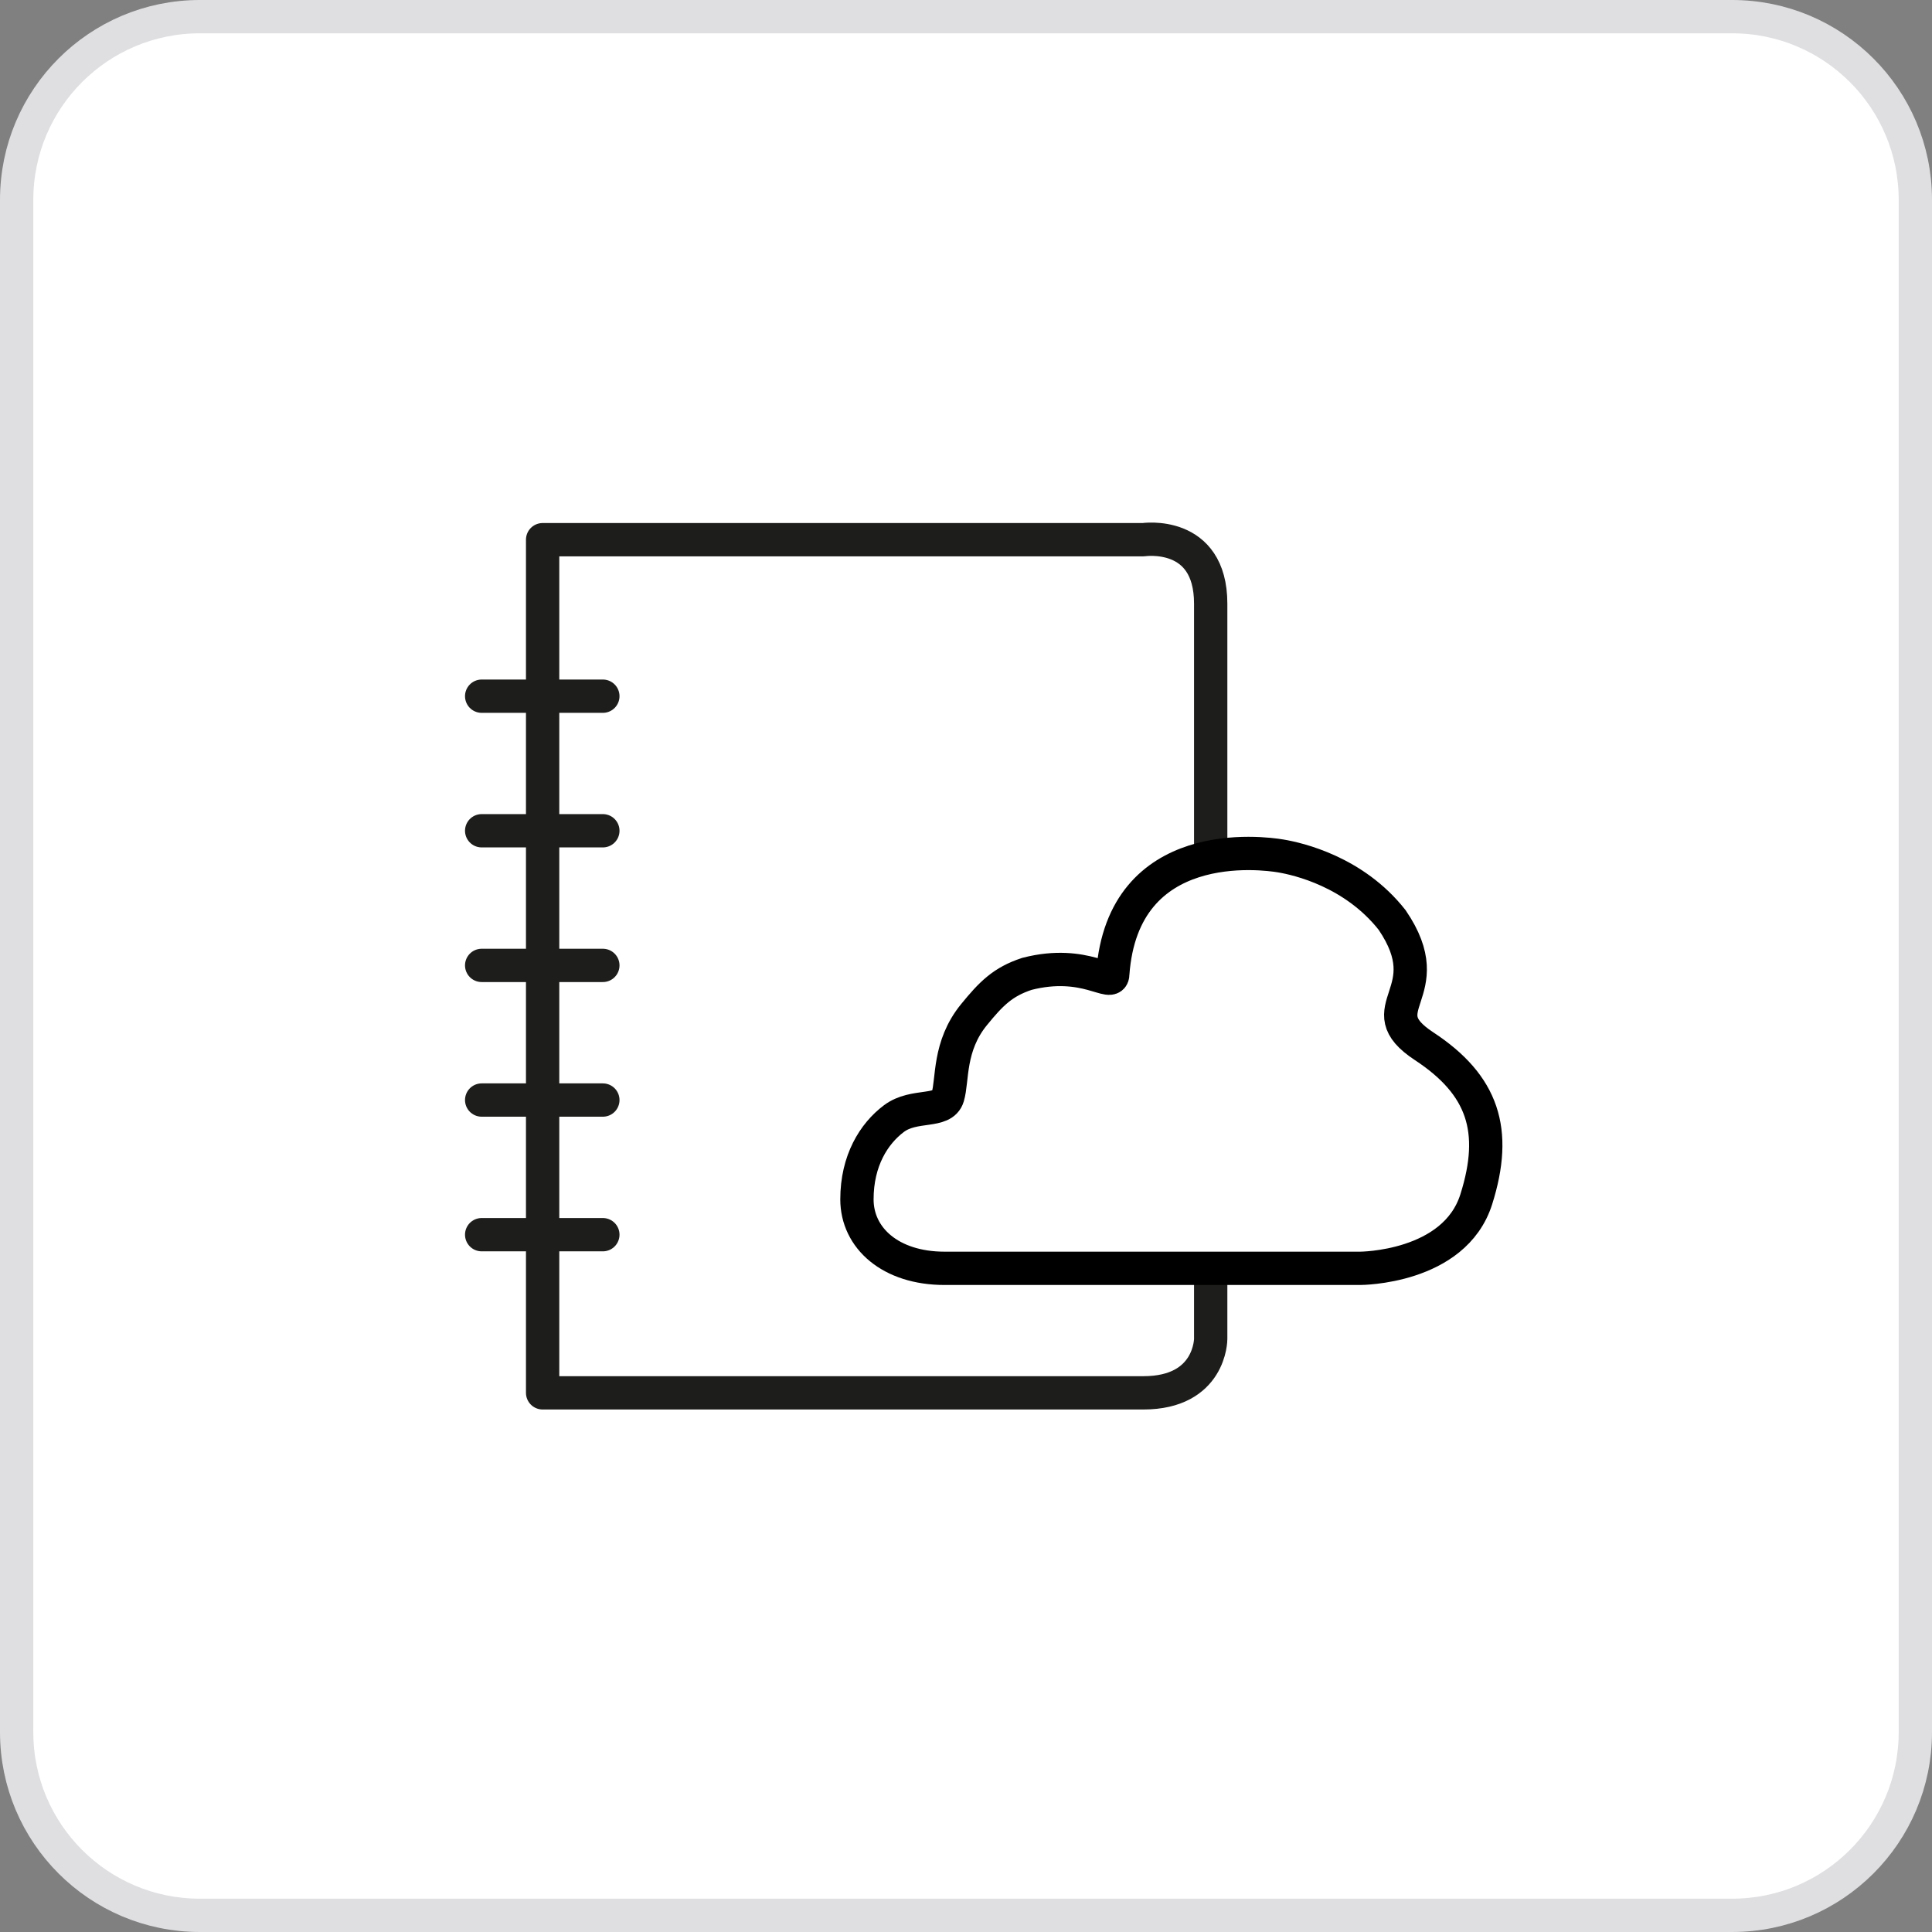
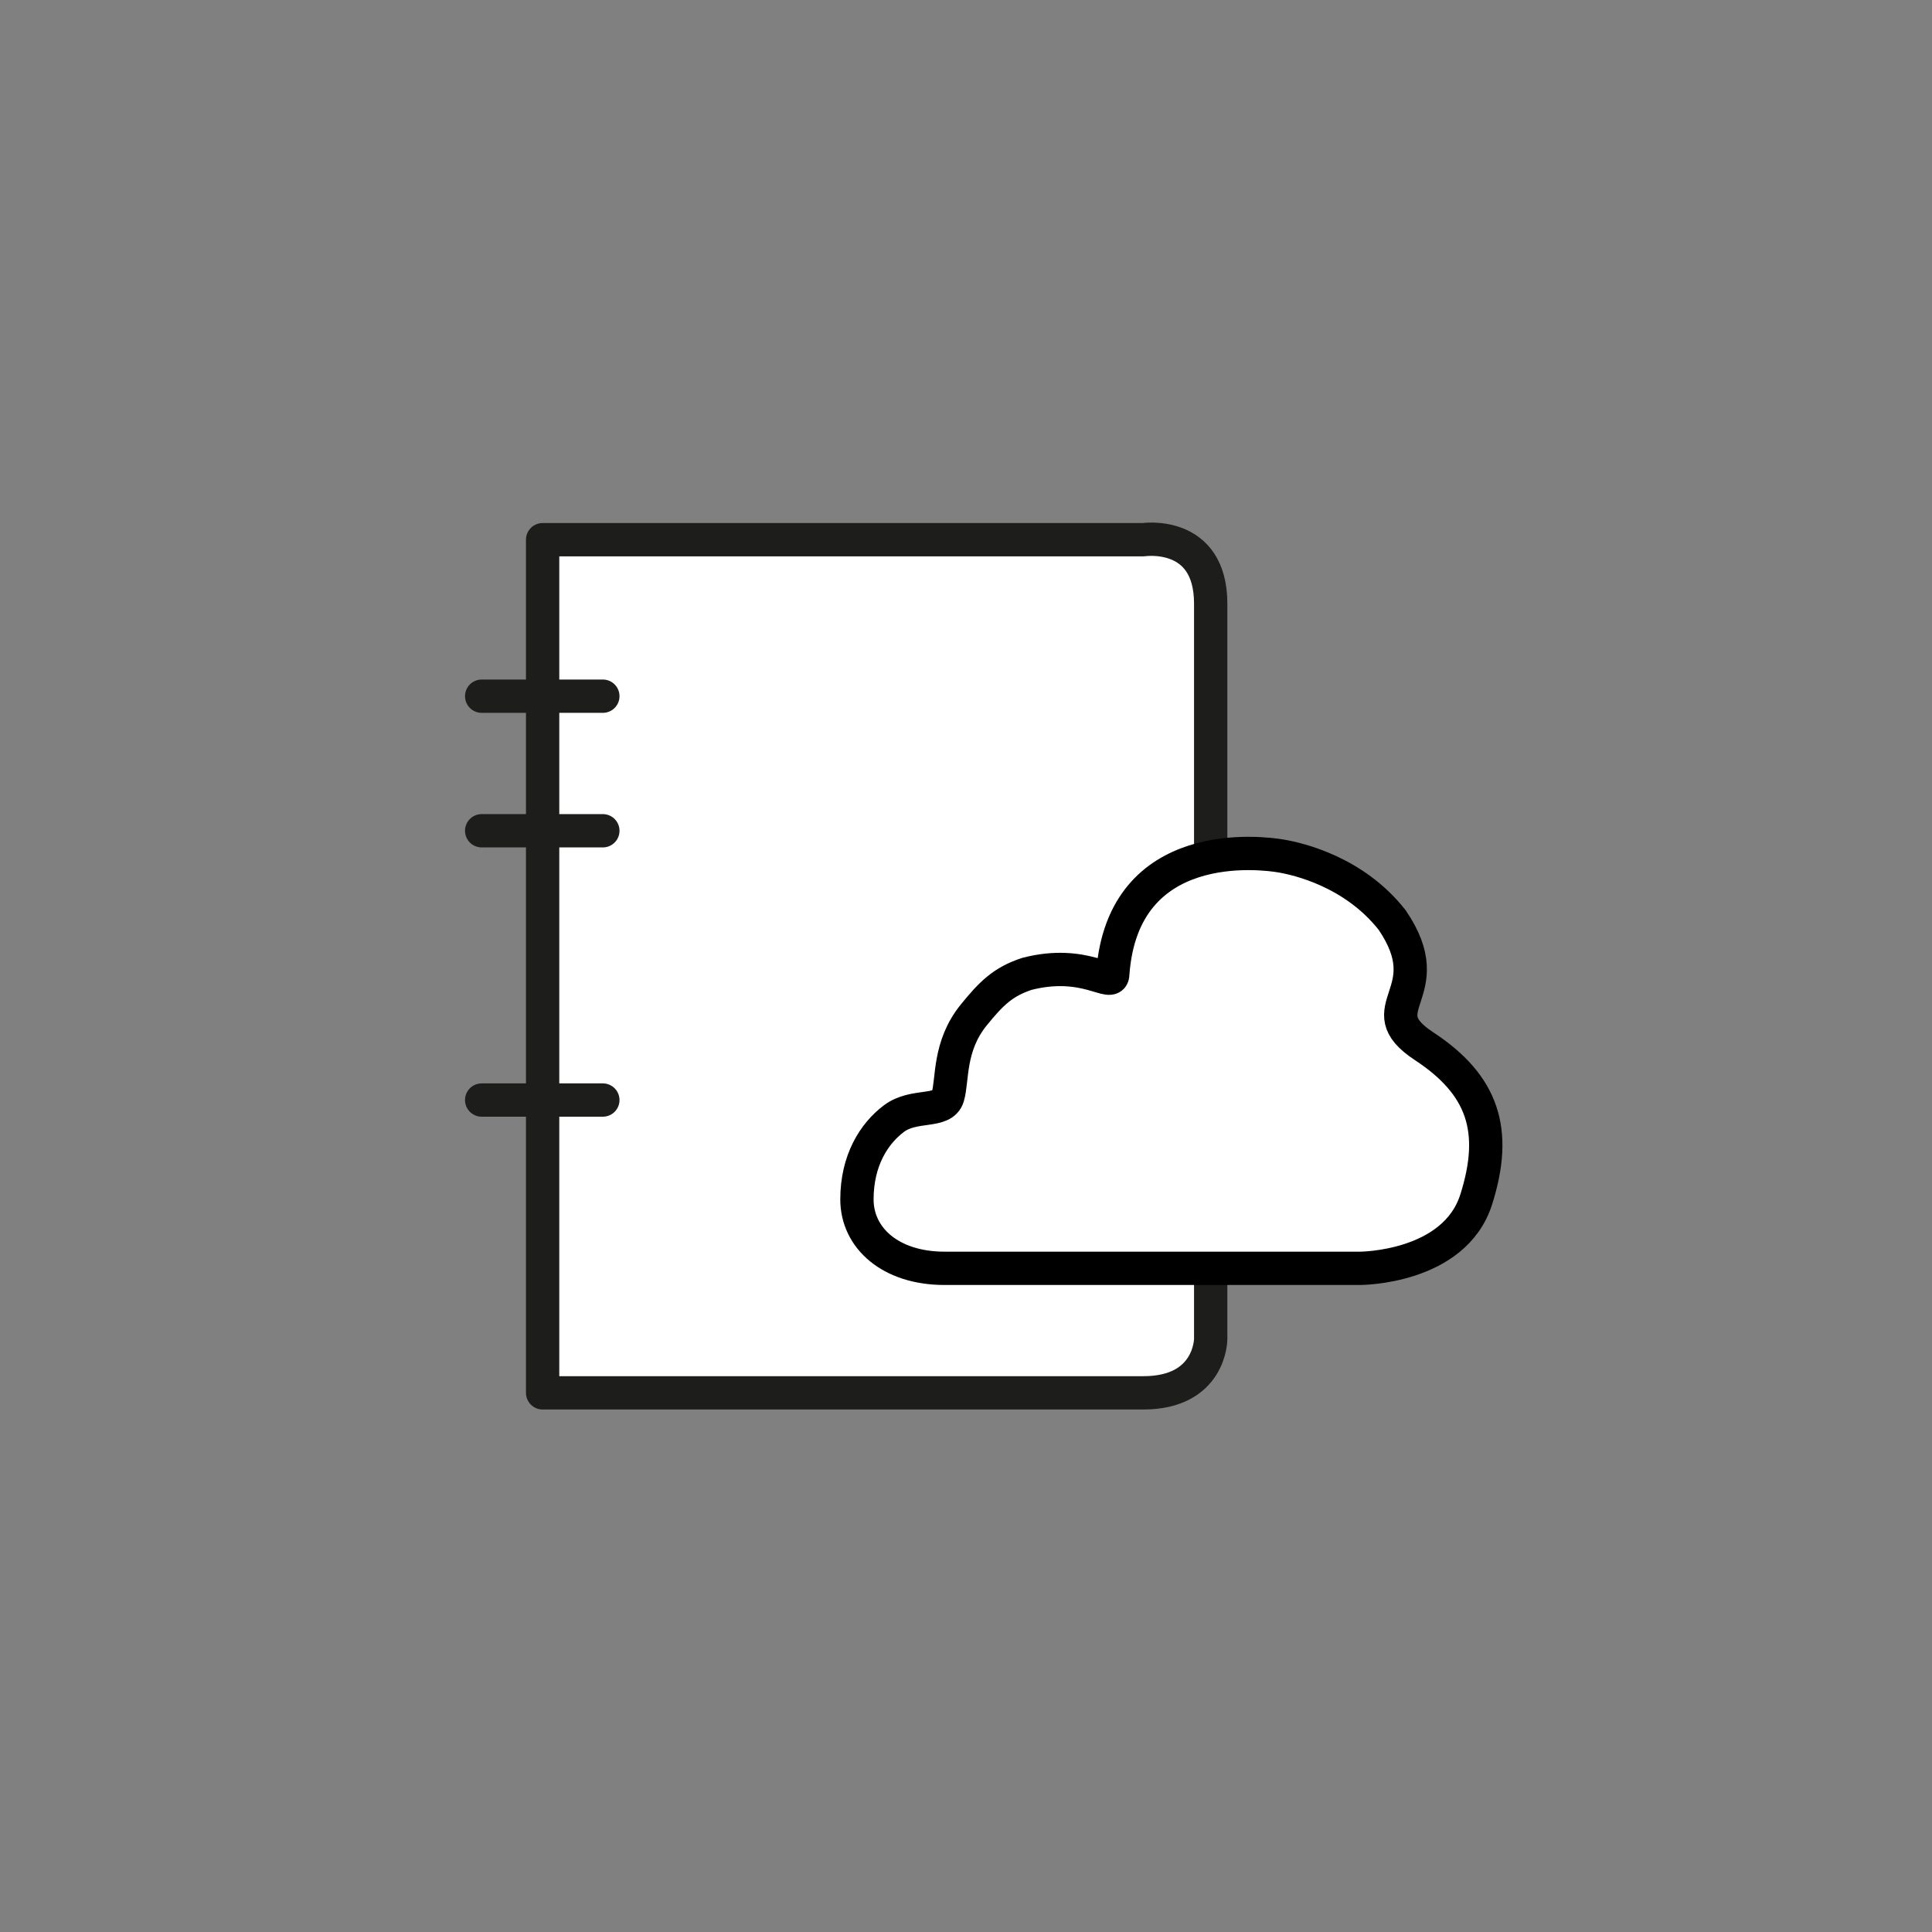
<svg xmlns="http://www.w3.org/2000/svg" width="29" height="29" viewBox="0 0 29 29" fill="none">
  <rect x="0" y="0" width="29" height="29" fill="#808080" stroke="none" />
  <g clip-path="url(#clip0_714_2173)">
-     <path d="M26 0.25H3C1.481 0.25 0.25 1.481 0.25 3V26C0.25 27.519 1.481 28.75 3 28.75H26C27.519 28.75 28.75 27.519 28.75 26V3C28.75 1.481 27.519 0.25 26 0.25Z" fill="white" stroke="#DFDFE2" stroke-width="0.5" />
    <path d="M8.145 8.101H17.162C17.162 8.101 18.173 7.949 18.173 9.061V20.099C18.173 20.099 18.173 20.907 17.162 20.907H8.145V8.101Z" fill="white" stroke="#1D1D1B" stroke-width="0.5" stroke-linecap="round" stroke-linejoin="round" />
    <path d="M7.23 10.45H9.049" stroke="#1D1D1B" stroke-width="0.5" stroke-linecap="round" stroke-linejoin="round" />
    <path d="M7.23 12.47H9.049" stroke="#1D1D1B" stroke-width="0.5" stroke-linecap="round" stroke-linejoin="round" />
-     <path d="M7.23 14.491H9.049" stroke="#1D1D1B" stroke-width="0.5" stroke-linecap="round" stroke-linejoin="round" />
    <path d="M7.23 16.512H9.049" stroke="#1D1D1B" stroke-width="0.5" stroke-linecap="round" stroke-linejoin="round" />
-     <path d="M7.23 18.533H9.049" stroke="#1D1D1B" stroke-width="0.5" stroke-linecap="round" stroke-linejoin="round" />
    <path d="M14.177 19.038H20.416C20.416 19.038 21.831 19.038 22.159 18.003C22.487 16.967 22.26 16.285 21.376 15.704C20.492 15.123 21.654 14.921 20.896 13.809C20.325 13.084 19.488 12.892 19.224 12.848C18.959 12.803 16.854 12.521 16.703 14.618C16.703 14.845 16.299 14.39 15.415 14.618C15.052 14.737 14.876 14.916 14.618 15.233C14.234 15.705 14.303 16.209 14.227 16.462C14.152 16.714 13.722 16.563 13.419 16.79C13.116 17.017 12.863 17.422 12.863 18.003C12.863 18.584 13.368 19.038 14.177 19.038Z" fill="white" stroke="black" stroke-width="0.5" stroke-miterlimit="10" />
  </g>
  <defs>
    <clipPath id="clip0_714_2173">
      <rect width="29" height="29" fill="white" />
    </clipPath>
  </defs>
</svg>